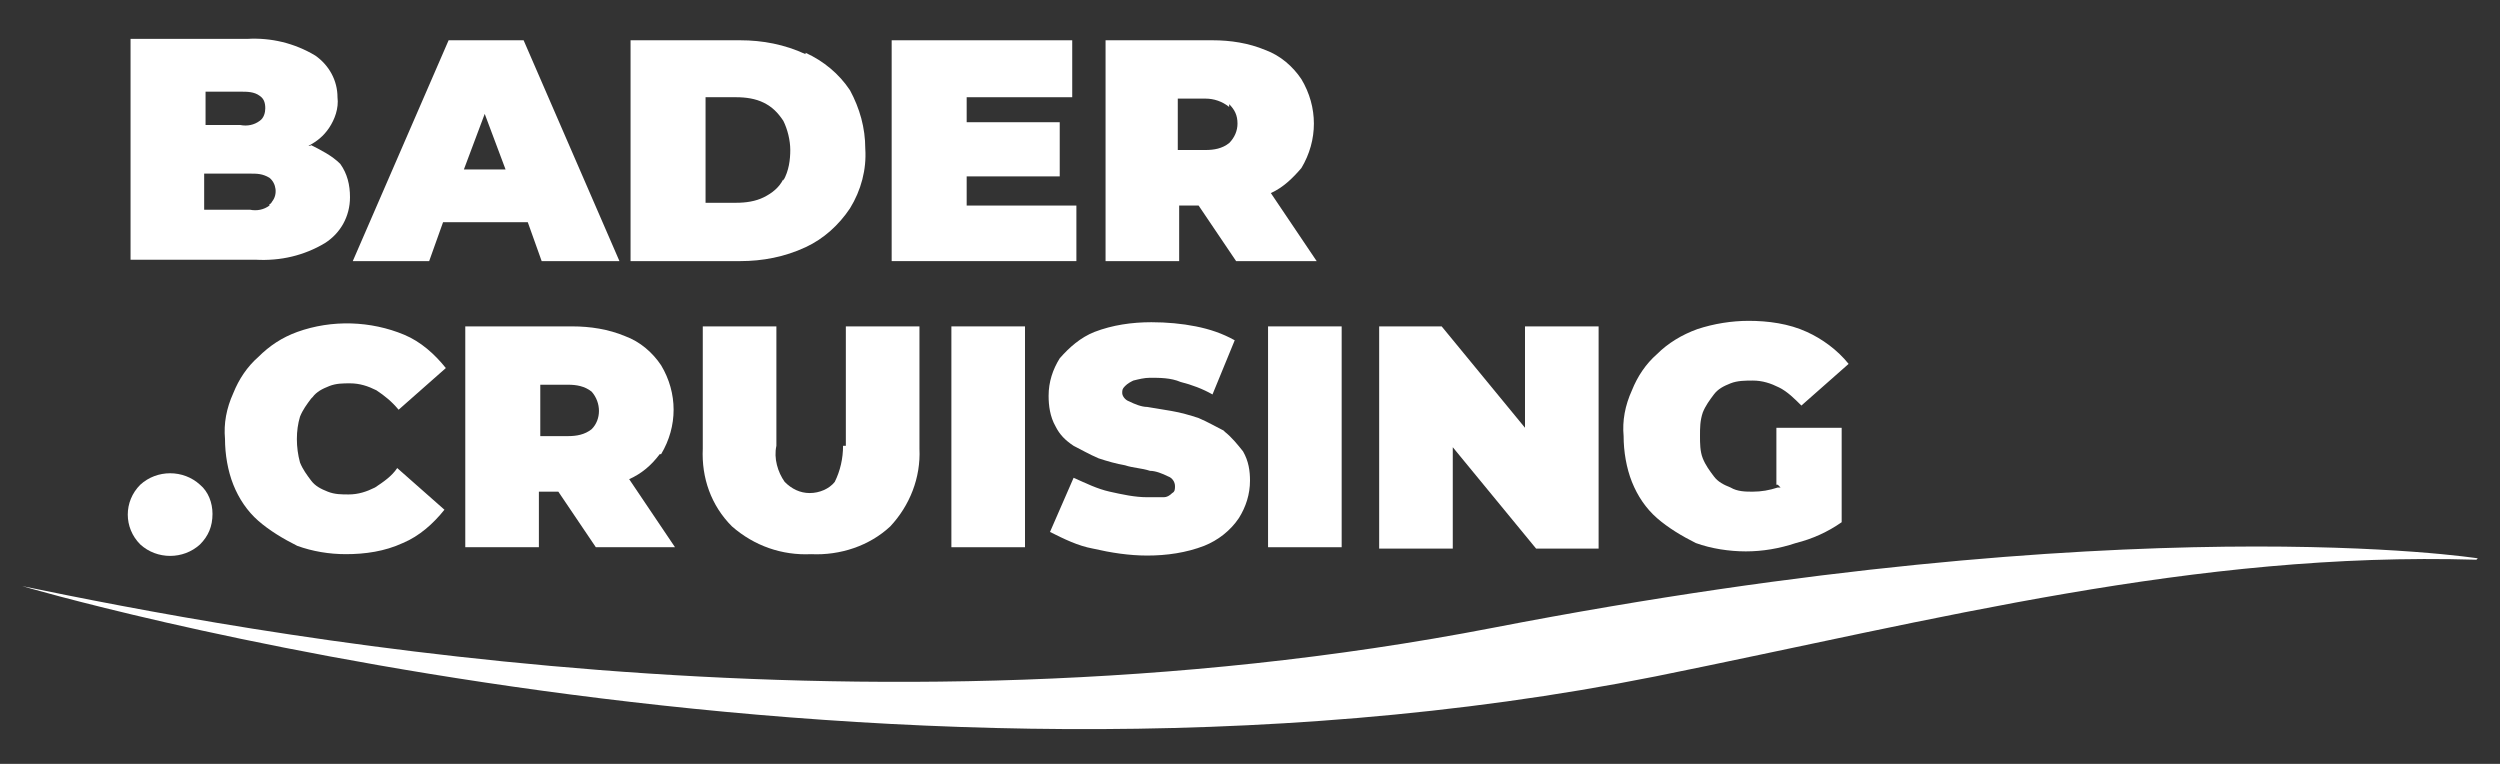
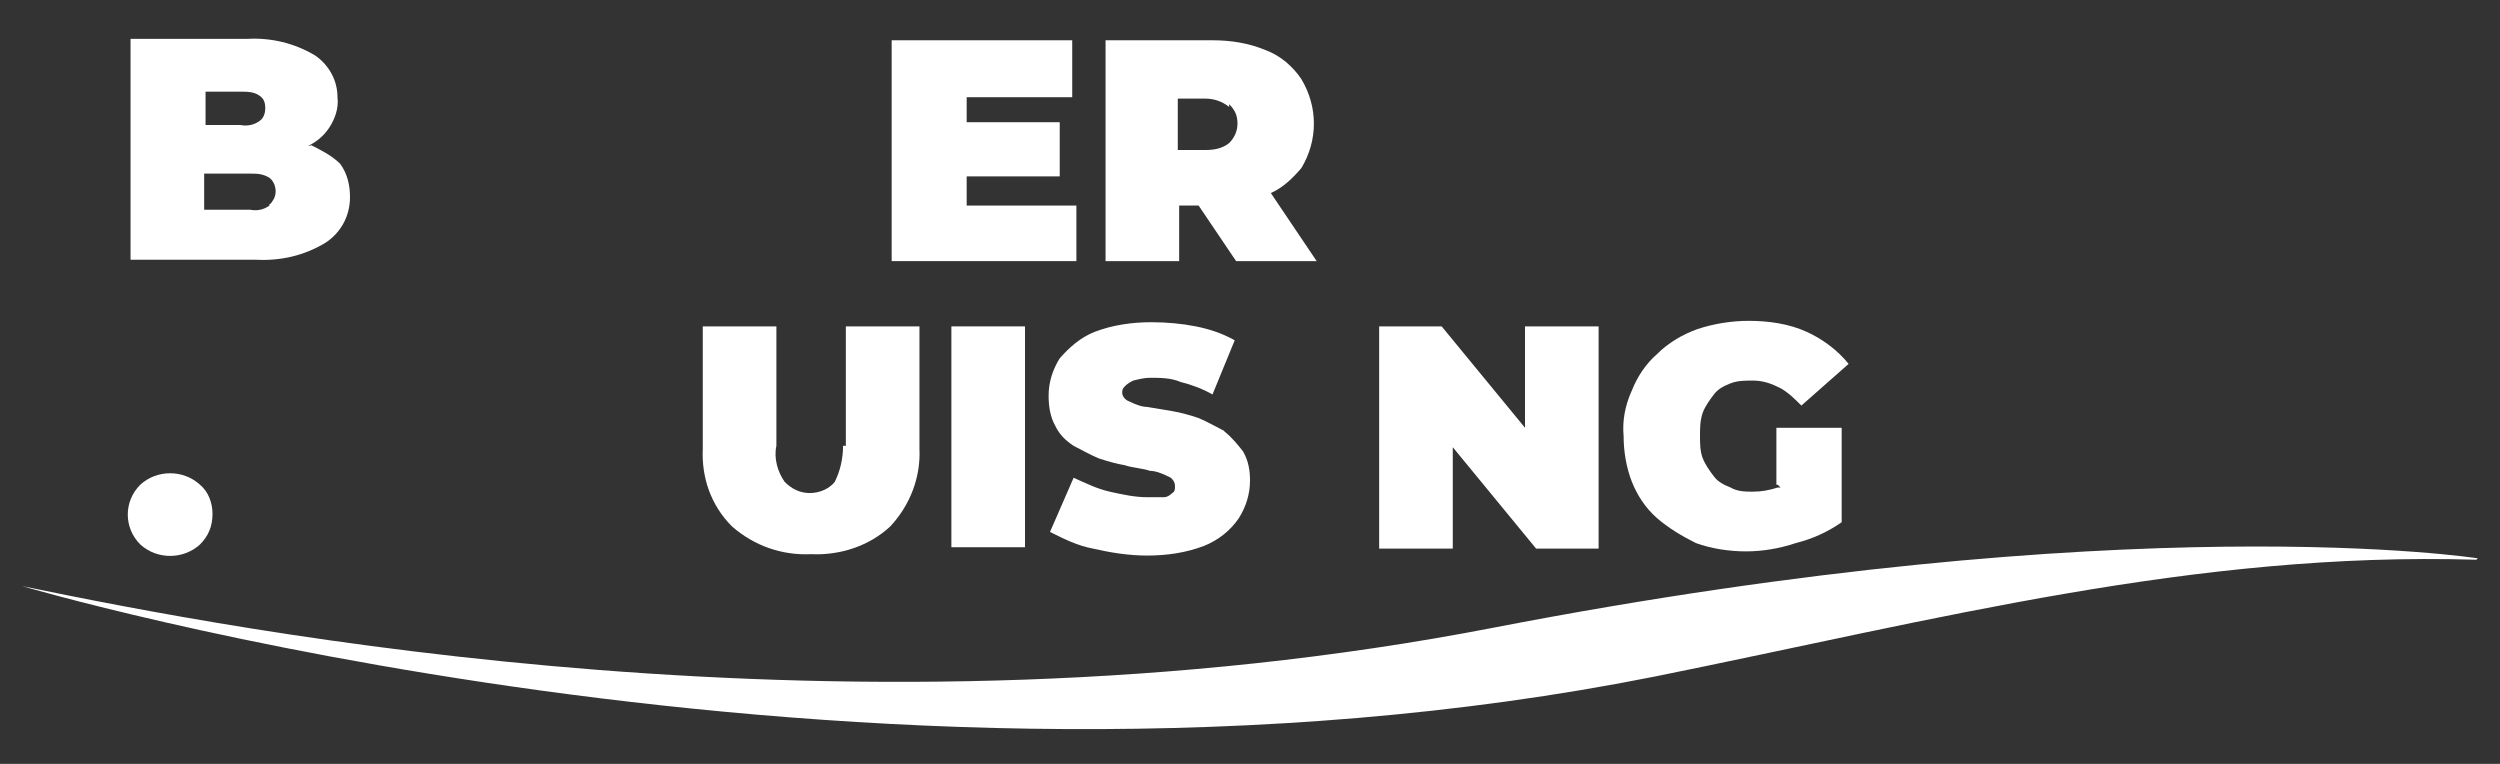
<svg xmlns="http://www.w3.org/2000/svg" id="Ebene_1" version="1.1" viewBox="0 0 180 55">
  <rect x="0" y="0" width="180" height="55" fill="#333333" stroke="none" />
  <defs>
    <style>
      .st0 {
        fill: #fff;
      }
    </style>
  </defs>
  <g id="Homepage">
    <g id="Gruppe_4">
      <g id="Gruppe_3">
        <g id="Text">
          <path id="Pfad_28" class="st0" d="M178.4,40.2s-24.9-3.9-70.9,5-90.4.2-105.9-3c0,0,60.5,17.9,117.6,6.5,20.3-4.1,38.8-9,59.1-8.4" />
        </g>
      </g>
    </g>
    <g id="Gruppe_5">
      <g id="Pfad_29">
        <path class="st0" d="M22.4,10.5q0,0-.2,0c.6-.3,1.1-.7,1.5-1.3.4-.6.7-1.4.6-2.2,0-1.2-.6-2.3-1.6-3-1.5-.9-3.2-1.3-4.9-1.2h-8.4v15.9h9c1.8.1,3.5-.3,5-1.2,1.1-.7,1.8-1.9,1.8-3.3,0-.9-.2-1.7-.7-2.4-.6-.6-1.4-1-2.2-1.4ZM17.3,6.6c.5,0,1,0,1.4.3.3.2.4.5.4.9,0,.3-.1.7-.4.9-.4.3-.9.4-1.4.3h-2.5v-2.4h2.5ZM19.4,14.8c-.4.3-.9.4-1.4.3h-3.3v-2.6h3.3c.5,0,.9,0,1.4.3.5.4.6,1.2.2,1.7,0,0-.1.2-.2.2h0Z" />
      </g>
      <g id="Pfad_30">
-         <path class="st0" d="M32.3,2.9l-6.9,15.9h5.5l1-2.8h6.1l1,2.8h5.6l-6.9-15.9h-5.3ZM33.4,12.2l1.5-4,1.5,4h-3Z" />
-       </g>
+         </g>
      <g id="Pfad_31">
-         <path class="st0" d="M58,3.9c-1.5-.7-3.1-1-4.7-1h-7.9v15.9h7.9c1.6,0,3.2-.3,4.7-1,1.3-.6,2.4-1.6,3.2-2.8.8-1.3,1.2-2.8,1.1-4.3,0-1.5-.4-2.9-1.1-4.2-.8-1.2-1.9-2.1-3.2-2.7ZM56.4,12.9c-.3.6-.8,1-1.4,1.3-.6.3-1.3.4-2,.4h-2.2v-7.6h2.2c.7,0,1.4.1,2,.4.6.3,1,.7,1.4,1.3.3.6.5,1.4.5,2.1,0,.7-.1,1.5-.5,2.2Z" />
-       </g>
+         </g>
      <g id="Pfad_32">
        <polygon class="st0" points="69.6 12.7 76.3 12.7 76.3 8.8 69.6 8.8 69.6 7 77.2 7 77.2 2.9 64.2 2.9 64.2 18.8 77.5 18.8 77.5 14.8 69.6 14.8 69.6 12.7" />
      </g>
      <g id="Pfad_33">
        <path class="st0" d="M89.1,18.8h5.7l-3.3-4.9c.9-.4,1.6-1.1,2.2-1.8.6-1,.9-2.1.9-3.2,0-1.1-.3-2.2-.9-3.2-.6-.9-1.5-1.7-2.6-2.1-1.2-.5-2.5-.7-3.8-.7h-7.7v15.9h5.3v-4h1.4l2.7,4ZM88.5,7.5c.4.4.6.8.6,1.4,0,.5-.2,1-.6,1.4-.5.4-1.1.5-1.7.5h-2v-3.7h2c.6,0,1.2.2,1.7.6Z" />
      </g>
    </g>
    <g id="Pfad_34">
      <path class="st0" d="M14.4,34.9c-1.2-1.1-3.1-1.1-4.3,0-1.2,1.2-1.2,3.1,0,4.3,1.2,1.1,3.1,1.1,4.3,0,.6-.6.9-1.3.9-2.2,0-.8-.3-1.6-.9-2.1Z" />
    </g>
    <g id="Gruppe_6">
      <g id="Pfad_35">
-         <path class="st0" d="M22.5,28.6c.3-.4.7-.6,1.2-.8.5-.2,1-.2,1.5-.2.7,0,1.3.2,1.9.5.6.4,1.1.8,1.6,1.4l3.4-3c-.8-1-1.8-1.9-3-2.4-2.4-1-5.2-1.1-7.7-.2-1.1.4-2,1-2.8,1.8-.8.7-1.4,1.6-1.8,2.6-.5,1.1-.7,2.2-.6,3.3,0,1.1.2,2.3.6,3.3.4,1,1,1.9,1.8,2.6.8.7,1.8,1.3,2.8,1.8,1.1.4,2.3.6,3.5.6,1.4,0,2.8-.2,4.1-.8,1.2-.5,2.2-1.4,3-2.4l-3.4-3c-.4.6-1,1-1.6,1.4-.6.3-1.2.5-1.9.5-.5,0-1,0-1.5-.2-.5-.2-.9-.4-1.2-.8-.3-.4-.6-.8-.8-1.3-.3-1.1-.3-2.3,0-3.3.2-.5.5-.9.8-1.3Z" />
-       </g>
+         </g>
      <g id="Pfad_36">
-         <path class="st0" d="M47.6,32.7c1.2-2,1.2-4.4,0-6.4-.6-.9-1.5-1.7-2.6-2.1-1.2-.5-2.5-.7-3.8-.7h-7.7v15.9h5.3v-4h1.4l2.7,4h5.7l-3.3-4.9c.9-.4,1.6-1,2.2-1.8ZM42.6,28.2c.7.8.7,2,0,2.7-.5.4-1.1.5-1.7.5h-2v-3.7h2c.6,0,1.2.1,1.7.5Z" />
-       </g>
+         </g>
      <g id="Pfad_37">
        <path class="st0" d="M60.7,32.1c0,.9-.2,1.8-.6,2.6-.4.5-1.1.8-1.8.8-.7,0-1.3-.3-1.8-.8-.5-.7-.8-1.7-.6-2.6v-8.6h-5.3v8.8c-.1,2.1.6,4.1,2.1,5.6,1.6,1.4,3.6,2.1,5.7,2,2.1.1,4.2-.6,5.7-2,1.4-1.5,2.2-3.5,2.1-5.6v-8.8h-5.3v8.6h-.2Z" />
      </g>
      <g id="Rechteck_3">
        <rect class="st0" x="68.5" y="23.5" width="5.3" height="15.9" />
      </g>
      <g id="Pfad_38">
        <path class="st0" d="M88.1,31c-.6-.3-1.1-.6-1.8-.9-.6-.2-1.3-.4-1.9-.5-.6-.1-1.2-.2-1.8-.3-.4,0-.9-.2-1.3-.4-.3-.1-.5-.4-.5-.6,0-.2,0-.3.2-.5.2-.2.4-.3.6-.4.4-.1.8-.2,1.2-.2.7,0,1.5,0,2.2.3.8.2,1.6.5,2.3.9l1.6-3.9c-.9-.5-1.8-.8-2.8-1-1-.2-2.1-.3-3.2-.3-1.4,0-2.8.2-4.1.7-1,.4-1.8,1.1-2.5,1.9-.5.8-.8,1.7-.8,2.7,0,.7.1,1.5.5,2.2.3.6.7,1,1.3,1.4.6.3,1.1.6,1.8.9.6.2,1.3.4,1.9.5.6.2,1.2.2,1.8.4.4,0,.9.2,1.3.4.3.1.5.4.5.7,0,.2,0,.4-.2.5-.2.2-.4.3-.6.3-.4,0-.8,0-1.2,0-.9,0-1.8-.2-2.7-.4-.9-.2-1.7-.6-2.6-1l-1.7,3.9c1,.5,2,1,3.1,1.2,1.3.3,2.6.5,3.9.5,1.4,0,2.8-.2,4.1-.7,1-.4,1.9-1.1,2.5-2,.5-.8.8-1.7.8-2.7,0-.7-.1-1.4-.5-2.1-.4-.5-.8-1-1.3-1.4Z" />
      </g>
      <g id="Rechteck_4">
-         <rect class="st0" x="91.3" y="23.5" width="5.3" height="15.9" />
-       </g>
+         </g>
      <g id="Pfad_39">
        <polygon class="st0" points="109.8 30.8 103.8 23.5 99.3 23.5 99.3 39.5 104.6 39.5 104.6 32.2 110.6 39.5 115.1 39.5 115.1 23.5 109.8 23.5 109.8 30.8" />
      </g>
      <g id="Pfad_40">
        <path class="st0" d="M128.2,35.1c0,0-.1,0-.2,0-.6.2-1.2.3-1.8.3-.5,0-1.1,0-1.6-.3-.5-.2-.9-.4-1.2-.8-.3-.4-.6-.8-.8-1.3-.2-.5-.2-1.1-.2-1.6,0-.6,0-1.1.2-1.7.2-.5.5-.9.8-1.3.3-.4.7-.6,1.2-.8.5-.2,1.1-.2,1.6-.2.7,0,1.3.2,1.9.5.6.3,1.1.8,1.6,1.3l3.4-3c-.8-1-1.9-1.8-3-2.3-1.3-.6-2.8-.8-4.2-.8-1.2,0-2.5.2-3.7.6-1.1.4-2.1,1-2.9,1.8-.8.7-1.4,1.6-1.8,2.6-.5,1.1-.7,2.2-.6,3.3,0,1.1.2,2.3.6,3.3.4,1,1,1.9,1.8,2.6.8.7,1.8,1.3,2.8,1.8,1.1.4,2.4.6,3.6.6,1.2,0,2.4-.2,3.6-.6,1.2-.3,2.3-.8,3.3-1.5v-6.8h-4.7v4.1h.1Z" />
      </g>
    </g>
  </g>
</svg>